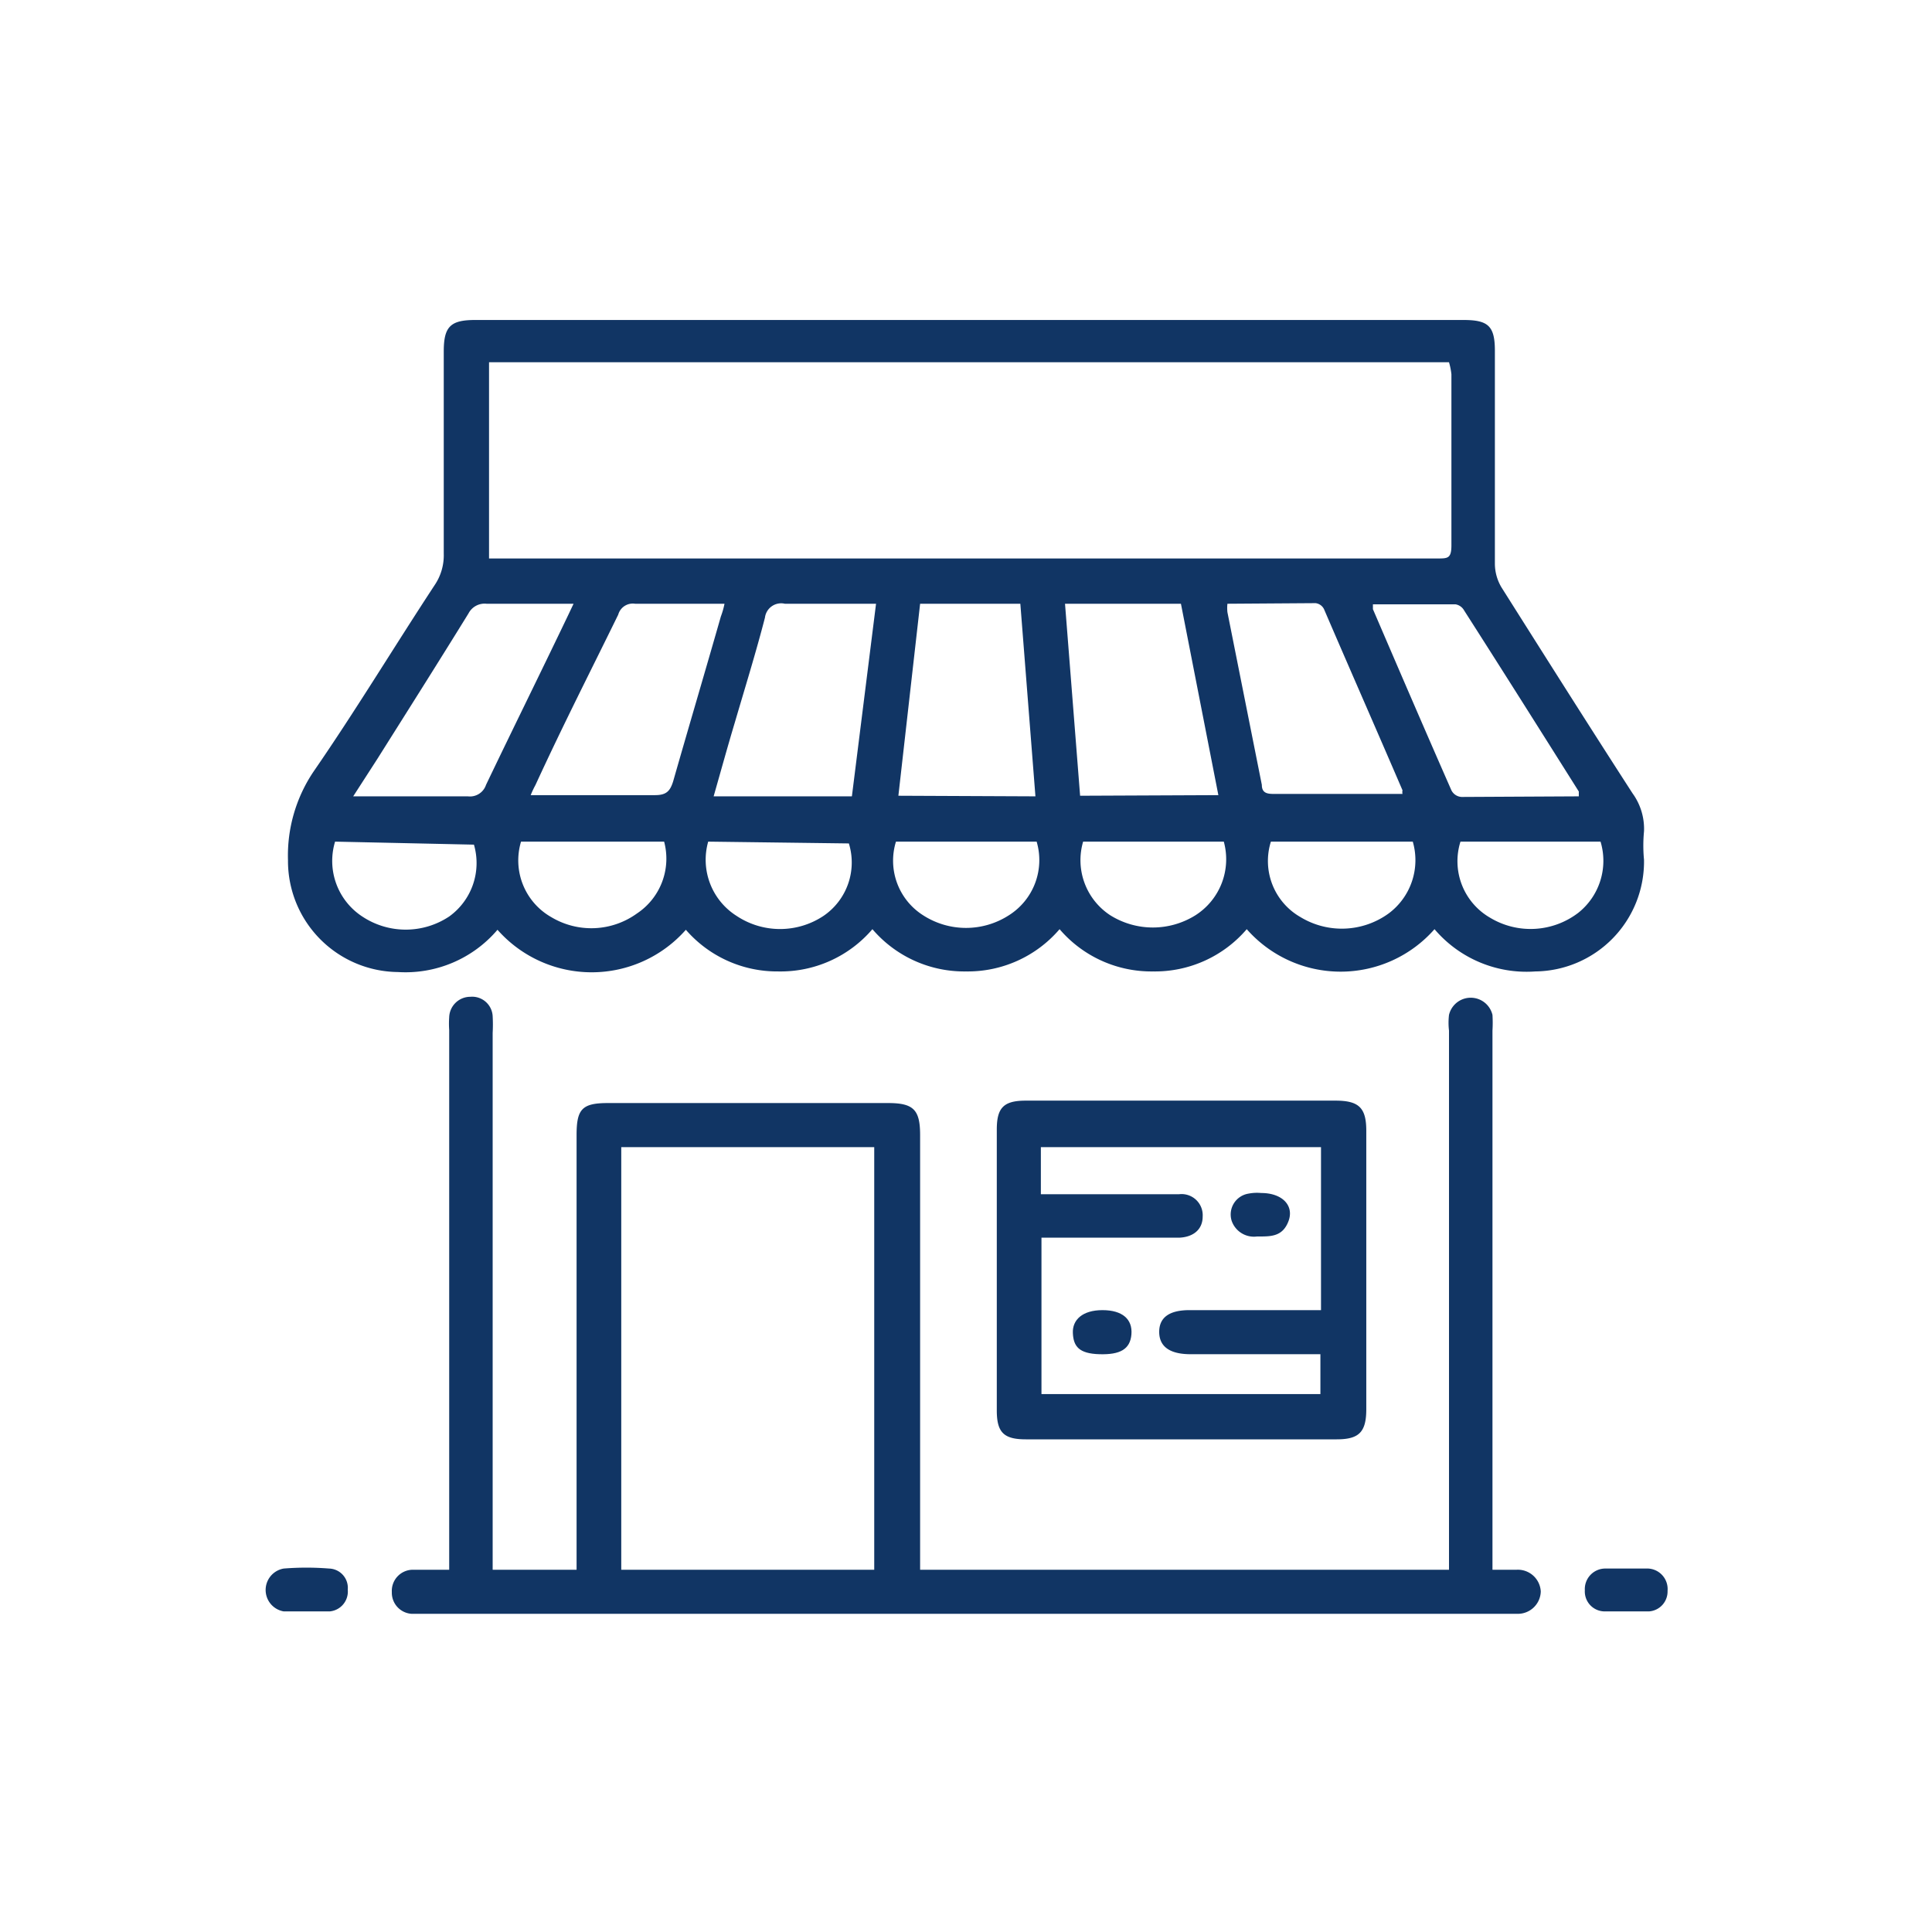
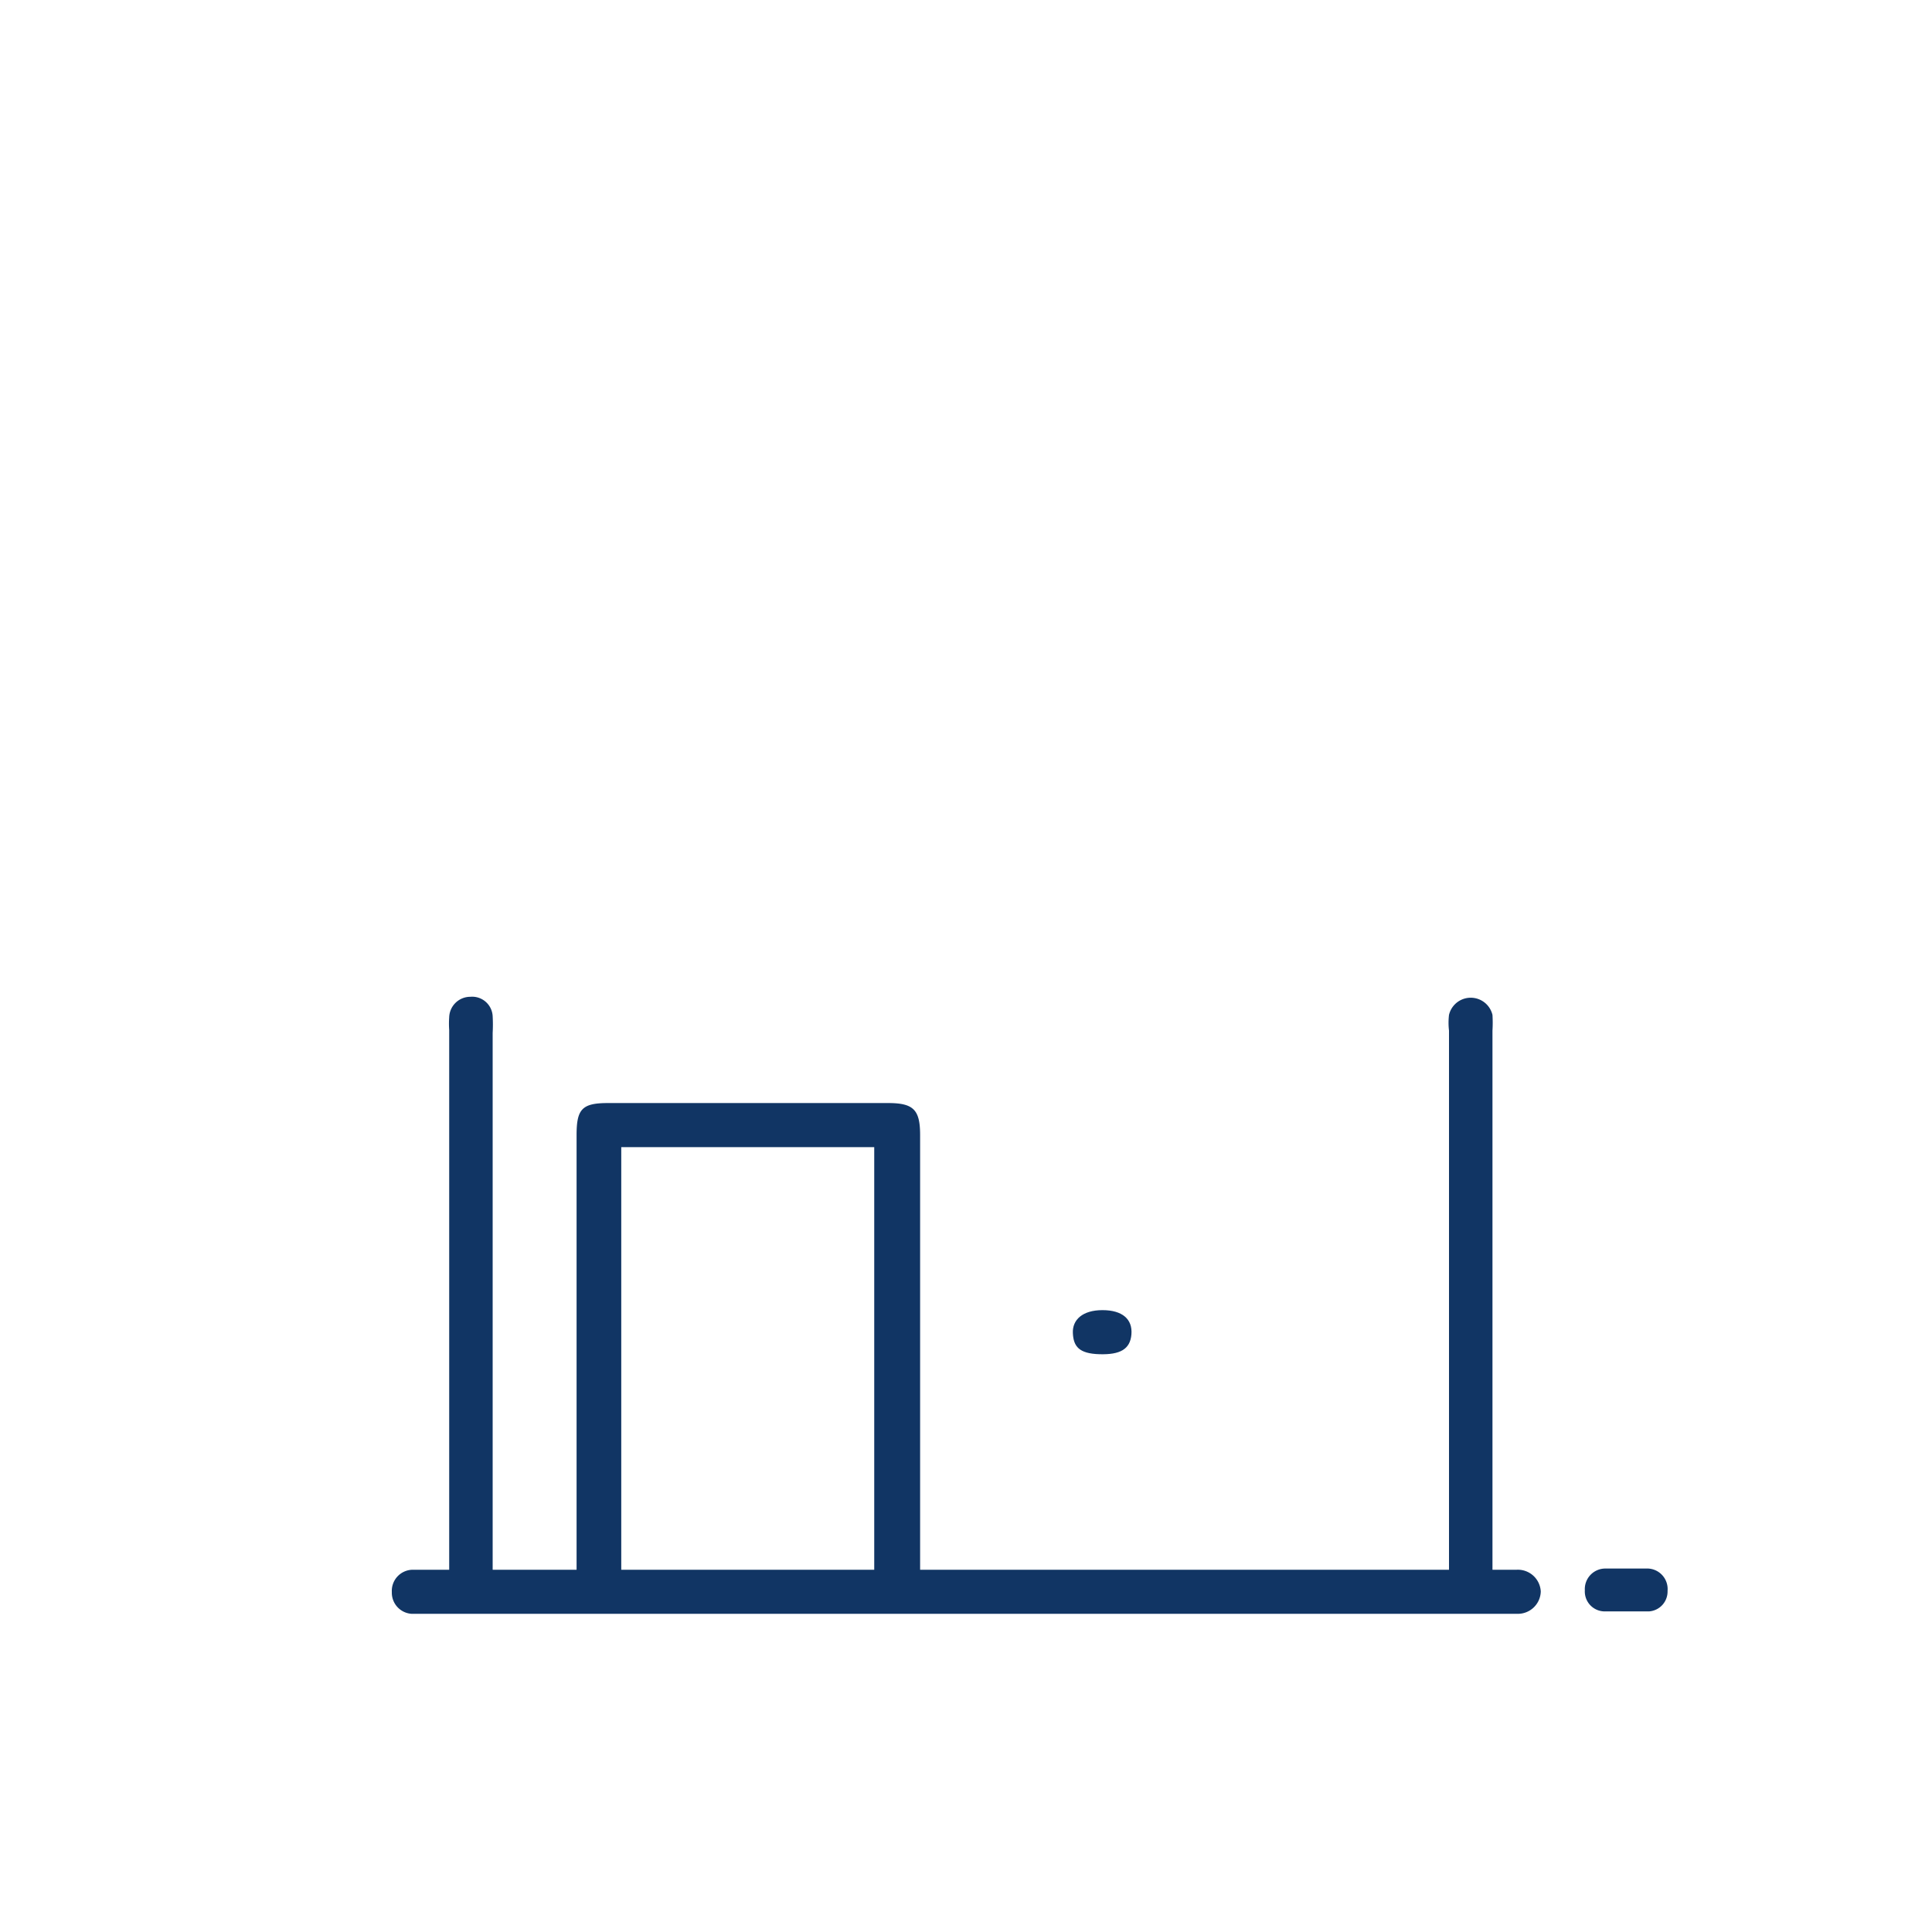
<svg xmlns="http://www.w3.org/2000/svg" id="Layer_1" data-name="Layer 1" viewBox="0 0 32 32">
  <defs>
    <style>.cls-1{fill:#113564;}</style>
  </defs>
-   <path class="cls-1" d="M5.05,26.69H4.7a.36.36,0,0,1,0-.71,4.69,4.69,0,0,1,.75,0,.32.32,0,0,1,.31.35.33.33,0,0,1-.3.36Z" />
  <path class="cls-1" d="M26.93,26.69h-.35a.33.33,0,0,1-.33-.35.34.34,0,0,1,.33-.36q.36,0,.72,0a.34.34,0,0,1,.32.37.33.33,0,0,1-.31.34Z" />
-   <path class="cls-1" d="M23.76,15.39a2.07,2.07,0,0,1-3.11,0,2,2,0,0,1-1.55.7,2,2,0,0,1-1.55-.7,2,2,0,0,1-1.55.7,2,2,0,0,1-1.55-.7,2,2,0,0,1-1.56.7,2,2,0,0,1-1.53-.69,2.08,2.08,0,0,1-3.12,0,2,2,0,0,1-1.65.7,1.84,1.84,0,0,1-1.82-1.85,2.49,2.49,0,0,1,.43-1.48c.69-1,1.33-2.06,2-3.08a.88.88,0,0,0,.15-.52V5.82c0-.41.11-.52.52-.52H24.24c.41,0,.52.1.52.51,0,1.18,0,2.35,0,3.53a.77.77,0,0,0,.11.39c.72,1.14,1.44,2.28,2.17,3.41a1,1,0,0,1,.19.63,2.46,2.46,0,0,0,0,.47,1.82,1.82,0,0,1-1.8,1.85A2,2,0,0,1,23.76,15.39ZM8.1,9.25H23.81c.17,0,.23,0,.23-.22,0-.94,0-1.89,0-2.83A1.11,1.11,0,0,0,24,6H8.1Zm12.08,3.92L19.56,10H17.64l.25,3.18ZM14.51,10H13a.27.27,0,0,0-.33.23c-.15.58-.33,1.16-.5,1.74-.12.4-.23.8-.35,1.22h2.29ZM8.79,13.17h2.06c.19,0,.25-.07.3-.23.26-.91.53-1.82.79-2.73A1.31,1.31,0,0,0,12,10H10.52a.25.25,0,0,0-.28.18C9.79,11.1,9.33,12,8.87,13A1.59,1.59,0,0,0,8.79,13.17ZM20.33,10a.65.65,0,0,0,0,.14L20.9,13c0,.15.11.15.22.15h2.11a.14.14,0,0,1,0-.06c-.43-1-.87-2-1.3-3a.18.18,0,0,0-.14-.1Zm-3.18,3.19L16.9,10H15.24l-.36,3.18Zm-11.3,0h1.9a.28.28,0,0,0,.3-.19c.45-.94.91-1.87,1.36-2.81L9.5,10H8.06a.3.3,0,0,0-.3.16c-.5.81-1,1.6-1.51,2.41Zm20.3,0s0-.07,0-.08c-.63-1-1.26-2-1.9-3a.2.2,0,0,0-.14-.1H22.74s0,.06,0,.08c.43,1,.86,2,1.3,3a.2.2,0,0,0,.17.11Zm-14.42.75a1.1,1.1,0,0,0,.47,1.23,1.3,1.3,0,0,0,1.44,0,1.07,1.07,0,0,0,.42-1.2Zm9.32,0a1.07,1.07,0,0,0,.49,1.25A1.32,1.32,0,0,0,23,15.13a1.1,1.1,0,0,0,.4-1.19ZM11,13.94H8.63a1.08,1.08,0,0,0,.5,1.25,1.29,1.29,0,0,0,1.42-.06A1.09,1.09,0,0,0,11,13.94Zm13.19,0a1.08,1.08,0,0,0,.49,1.26,1.3,1.3,0,0,0,1.46-.08,1.1,1.1,0,0,0,.37-1.18Zm-7,0H14.84a1.07,1.07,0,0,0,.45,1.22,1.31,1.31,0,0,0,1.42,0A1.08,1.08,0,0,0,17.17,13.94Zm3.1,0H17.94a1.09,1.09,0,0,0,.45,1.22,1.33,1.33,0,0,0,1.41,0A1.1,1.1,0,0,0,20.27,13.94Zm-14.74,0A1.1,1.1,0,0,0,6,15.18a1.3,1.3,0,0,0,1.44,0,1.09,1.09,0,0,0,.41-1.19Z" />
  <path class="cls-1" d="M24,26V17.07a1.11,1.11,0,0,1,0-.26.37.37,0,0,1,.72,0,2.17,2.17,0,0,1,0,.26V26h.4a.38.38,0,0,1,.4.36.38.38,0,0,1-.38.37H6.82a.35.35,0,0,1-.33-.36A.35.35,0,0,1,6.83,26h.61V17.06a1.47,1.47,0,0,1,0-.21.35.35,0,0,1,.35-.34.34.34,0,0,1,.37.32,2.53,2.53,0,0,1,0,.28V26H9.55v-7.2c0-.43.09-.53.52-.53h4.64c.42,0,.53.11.53.53V26ZM10.29,19v7h4.19V19Z" />
-   <path class="cls-1" d="M19.58,18.23h2.54c.39,0,.51.12.51.5v4.61c0,.38-.12.5-.49.5-1.72,0-3.44,0-5.15,0-.37,0-.48-.12-.48-.48q0-2.33,0-4.65c0-.36.11-.48.48-.48Zm-2.33,2.25v2.61h4.62v-.66H19.72c-.35,0-.52-.13-.52-.37s.17-.36.5-.36h2.18V19H17.24v.78h2.29a.35.35,0,0,1,.39.37c0,.21-.15.34-.39.35H17.25Z" />
  <path class="cls-1" d="M18.26,21.7c.33,0,.5.15.48.4s-.19.34-.53.33-.43-.13-.44-.35S17.93,21.7,18.26,21.7Z" />
-   <path class="cls-1" d="M20.89,19.76c.35,0,.55.21.45.47s-.3.25-.52.25a.39.39,0,0,1-.42-.26.35.35,0,0,1,.28-.45A.74.74,0,0,1,20.89,19.76Z" />
</svg>